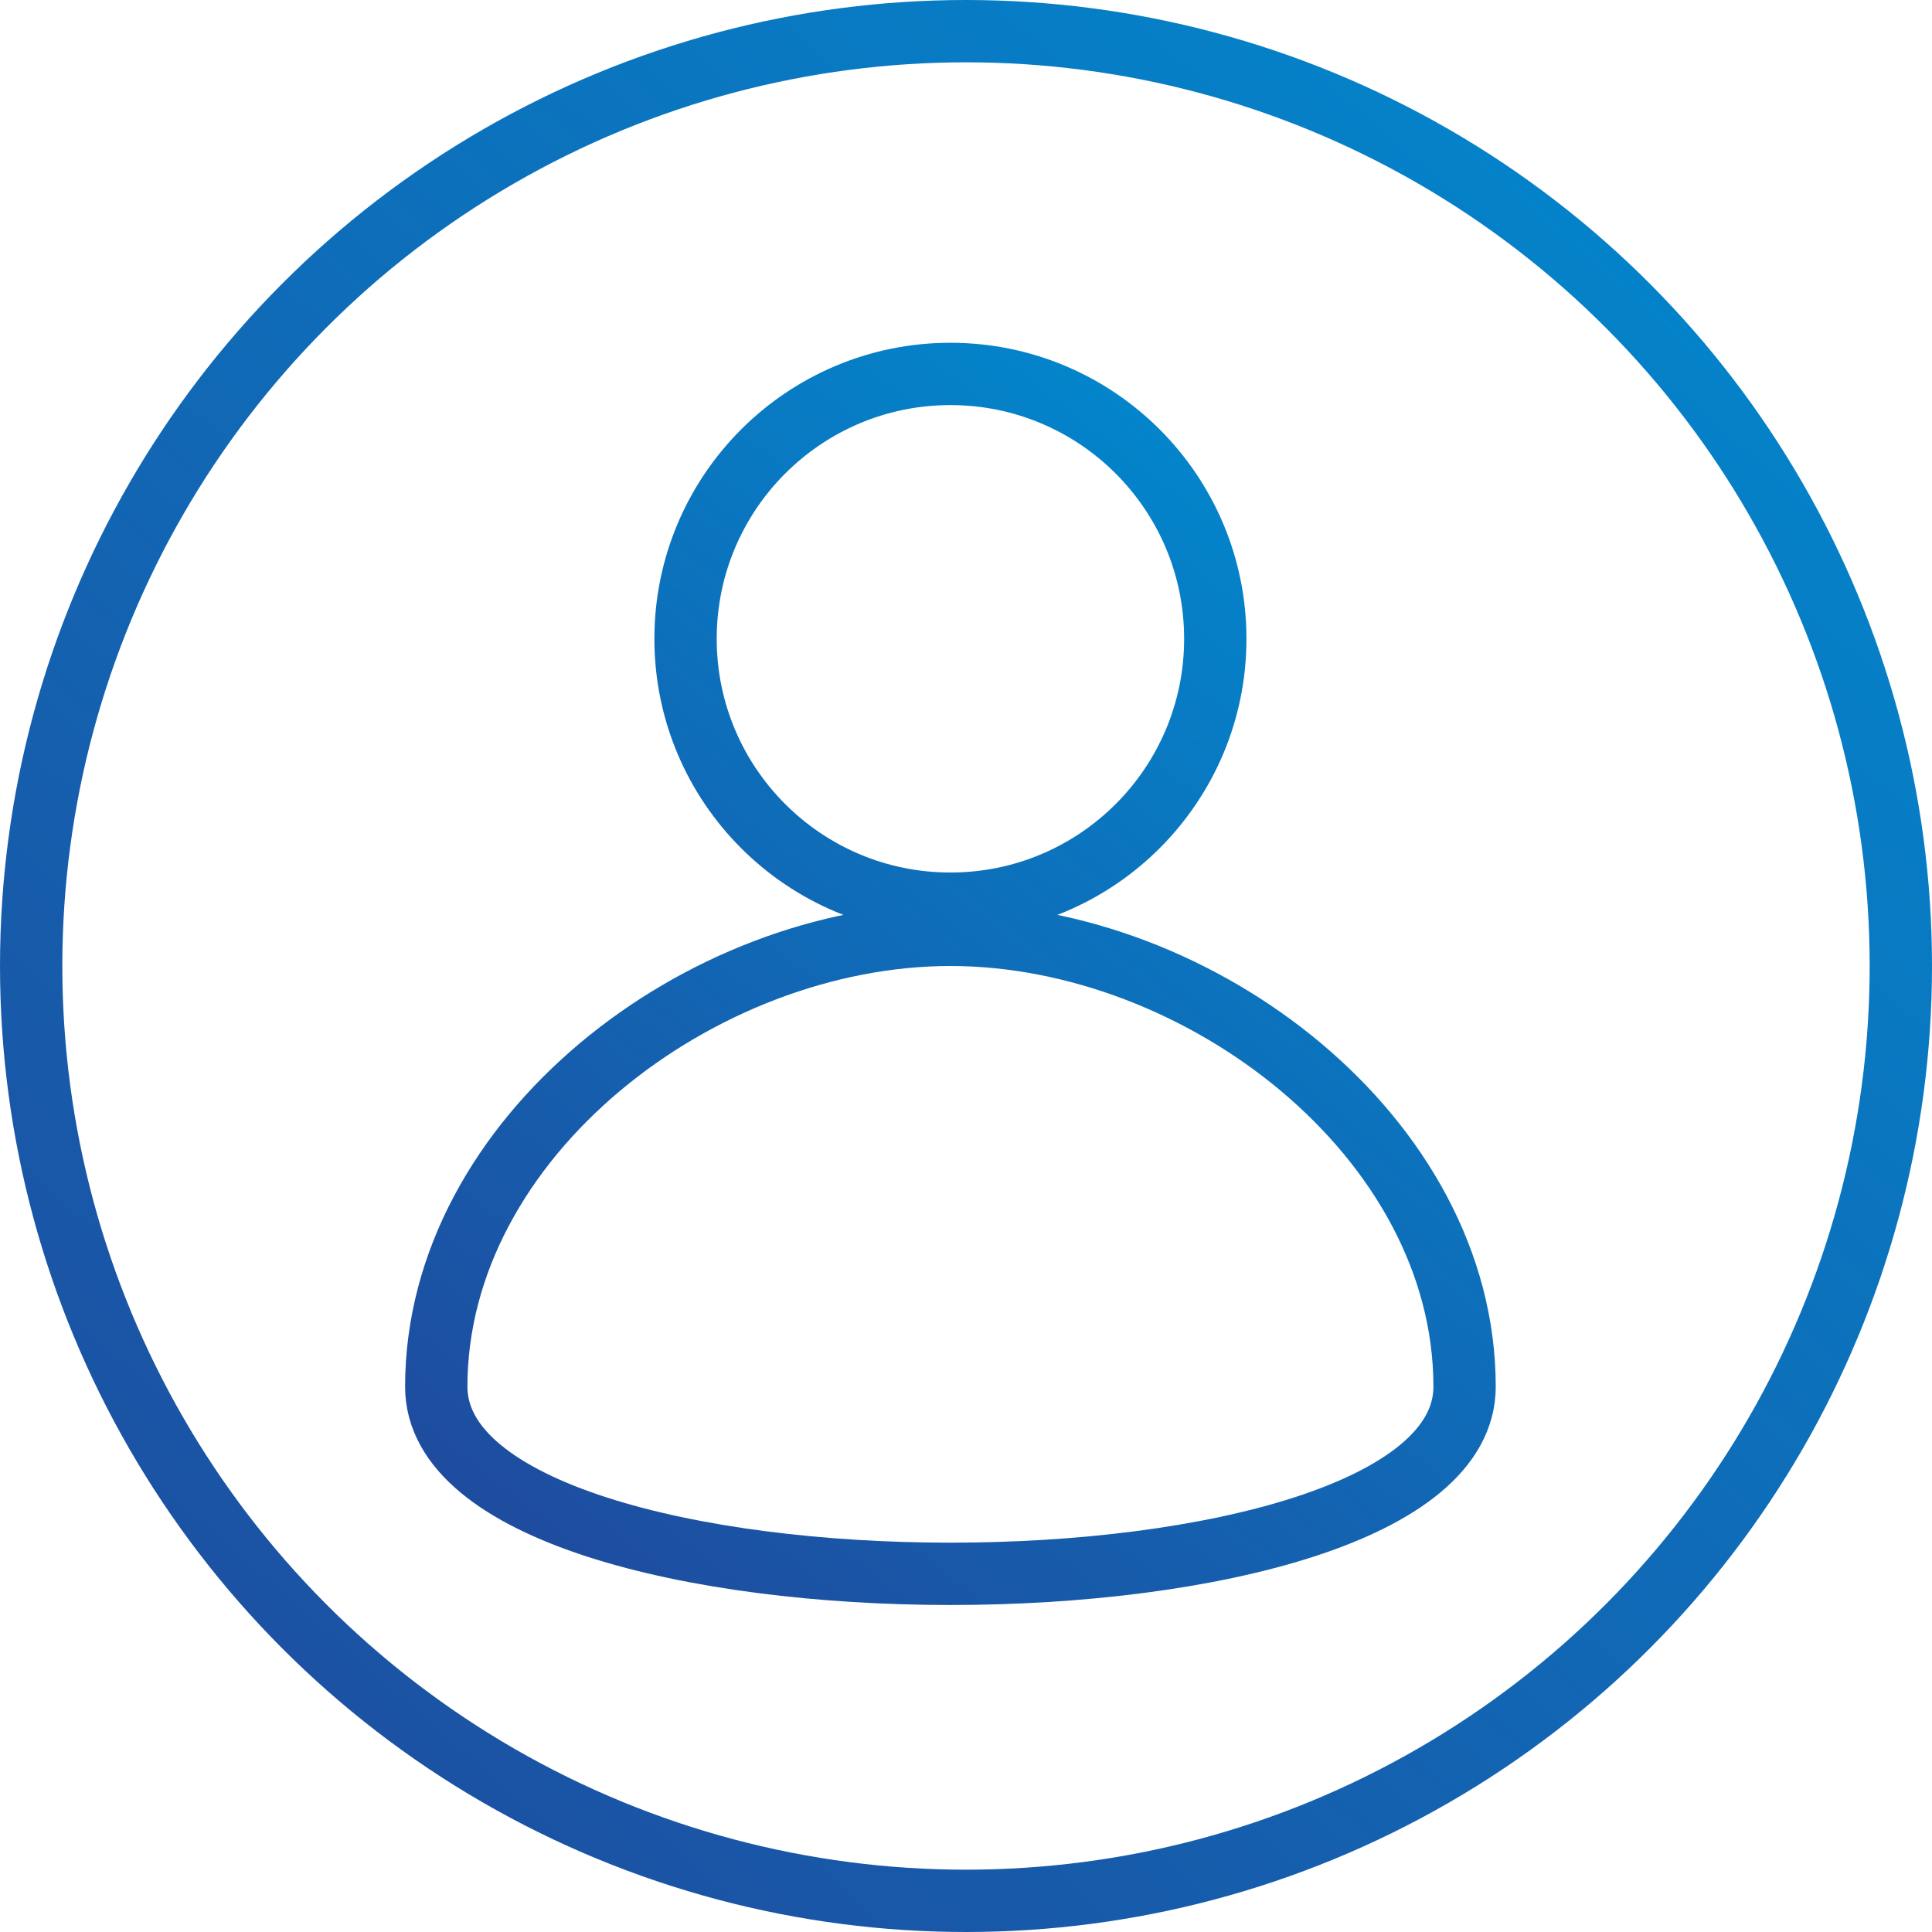
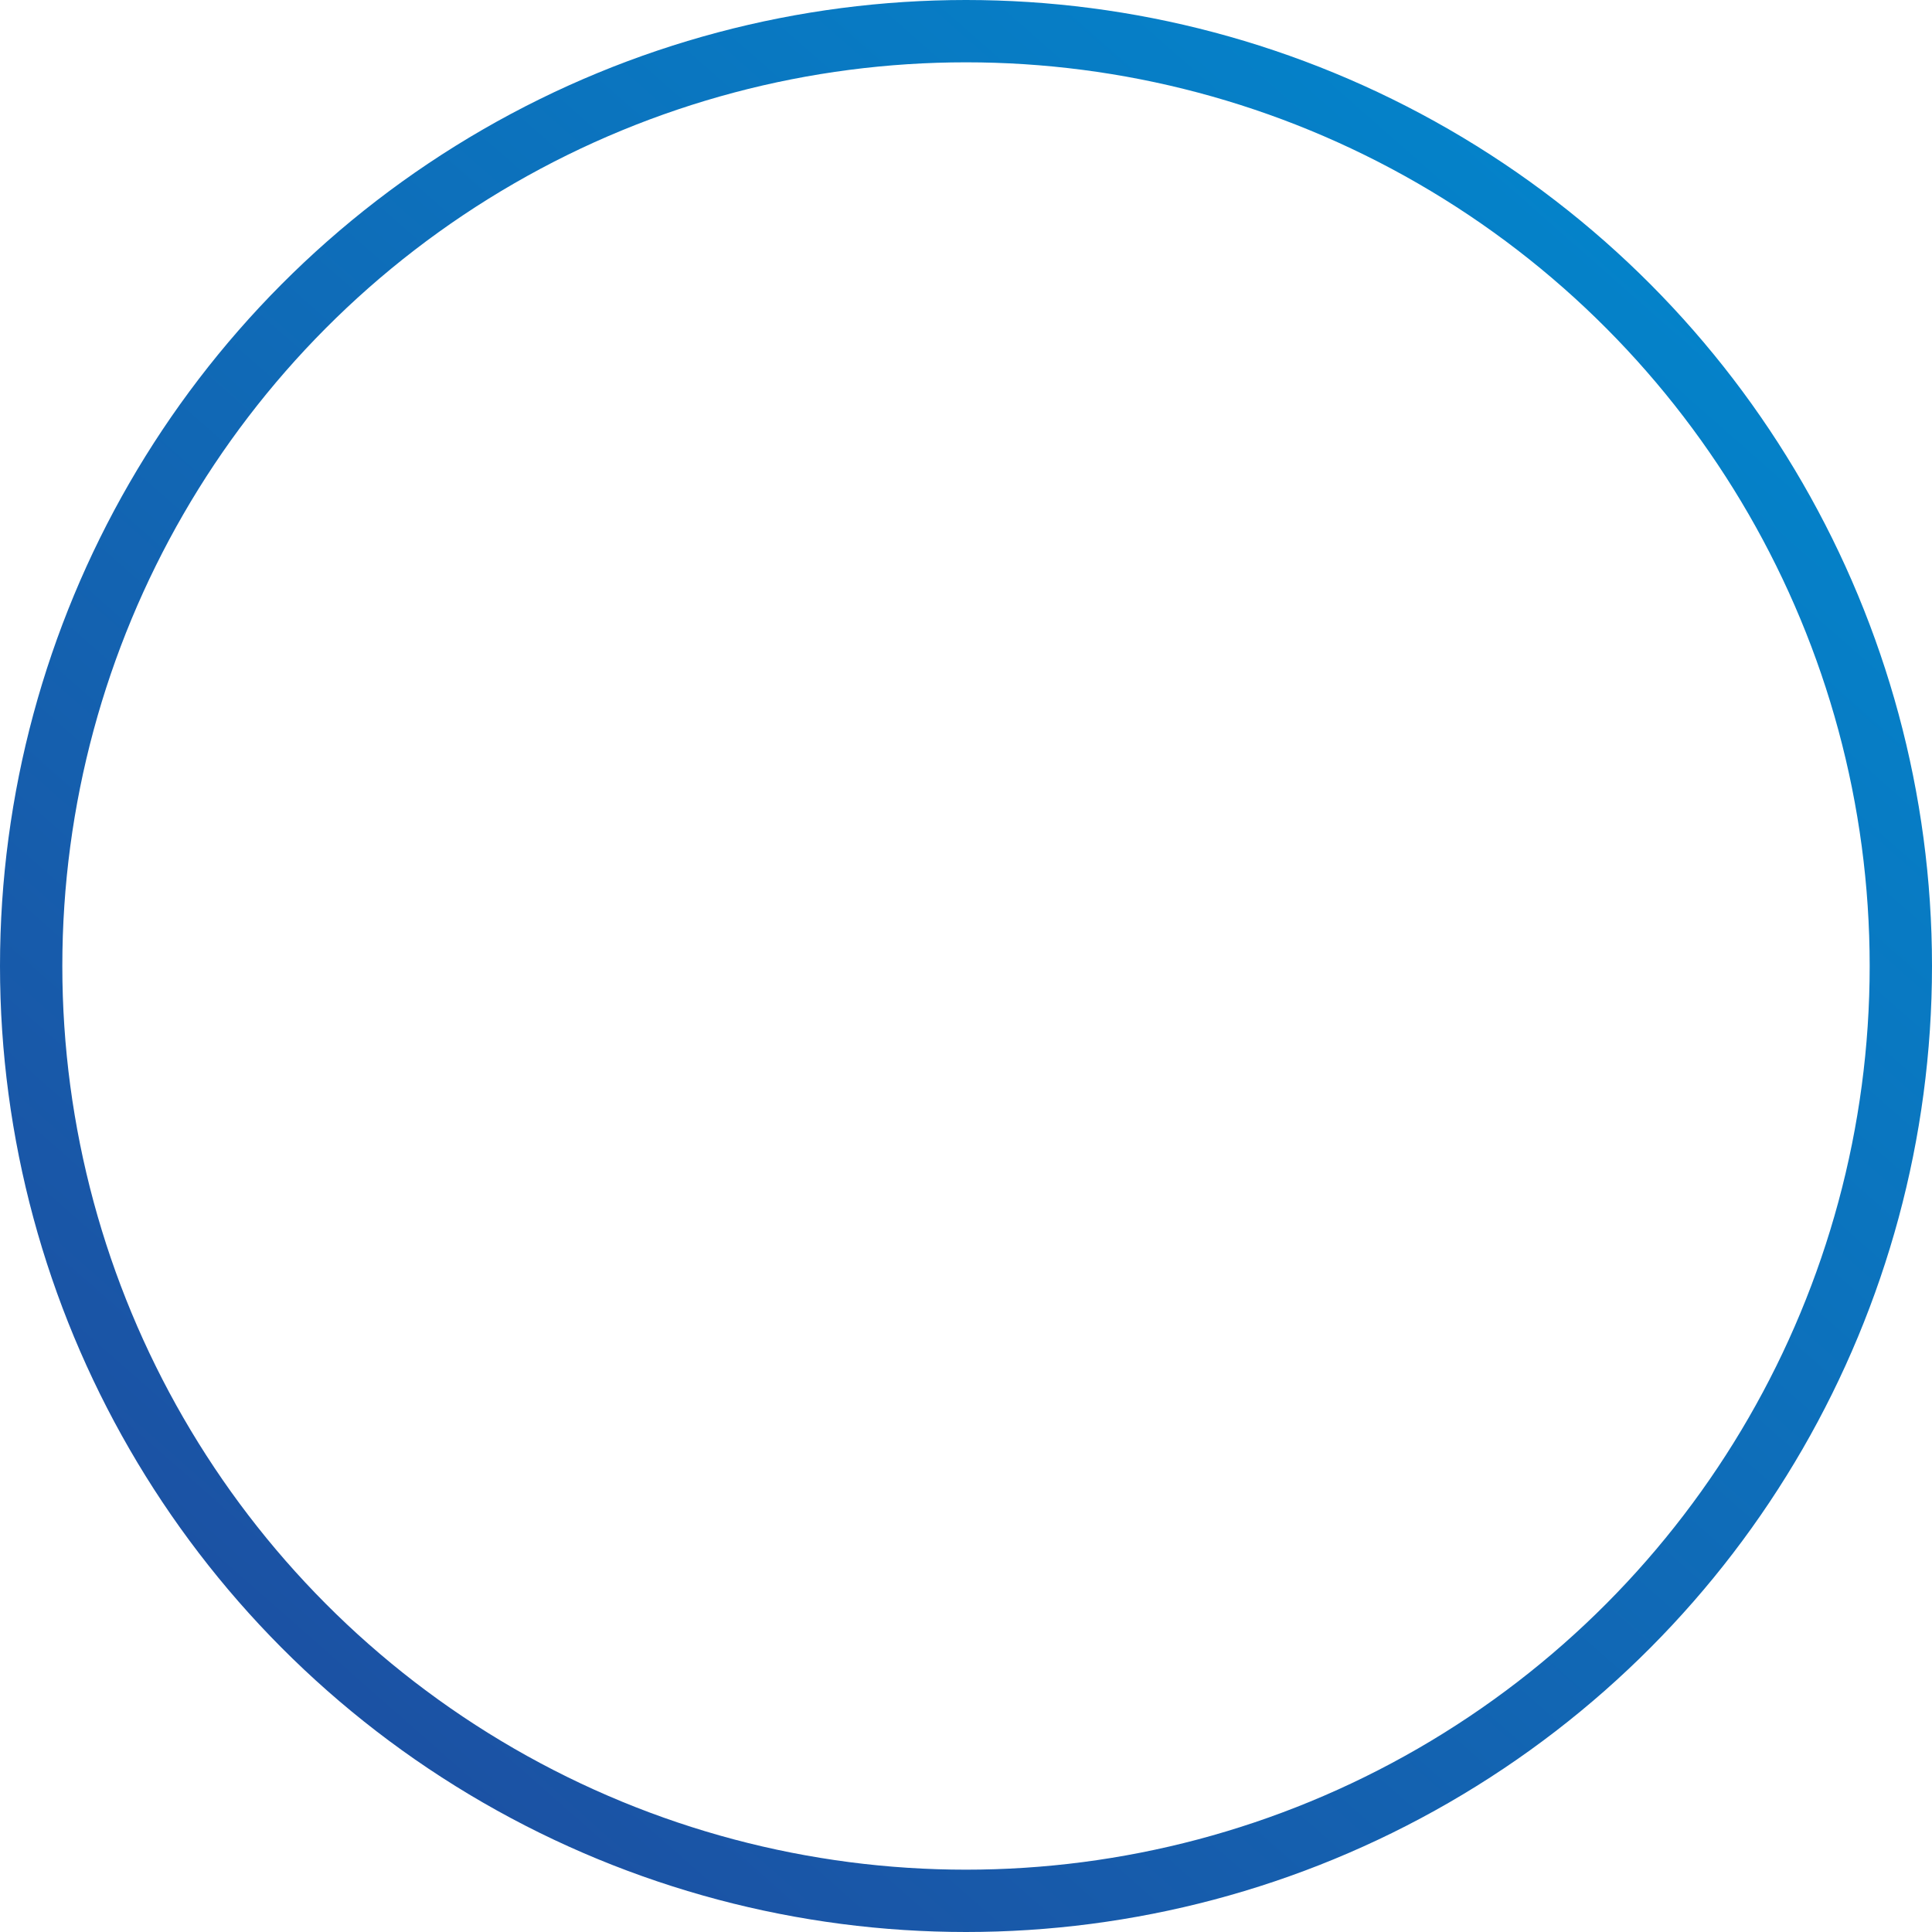
<svg xmlns="http://www.w3.org/2000/svg" width="62px" height="62px" viewBox="0 0 62 62" version="1.1">
  <title>Group</title>
  <defs>
    <linearGradient x1="100%" y1="0%" x2="0%" y2="113.724%" id="linearGradient-1">
      <stop stop-color="#008BD0" offset="0%" />
      <stop stop-color="#224499" offset="100%" />
    </linearGradient>
    <linearGradient x1="86.723%" y1="0%" x2="13.277%" y2="113.724%" id="linearGradient-2">
      <stop stop-color="#008BD0" offset="0%" />
      <stop stop-color="#224499" offset="100%" />
    </linearGradient>
  </defs>
  <g id="VKU_KD" stroke="none" stroke-width="1" fill="none" fill-rule="evenodd">
    <g id="0103_VKU_KD_MarketingPage_Beratungsunternehmen" transform="translate(-229, -830)" stroke-width="2">
      <g id="Text-Boxes" transform="translate(0, 686)">
        <g id="Box-01" transform="translate(80, 135)">
          <g id="Icon" transform="translate(140, 0)">
            <g id="Group" transform="translate(10, 10)">
              <circle id="Oval" stroke="url(#linearGradient-1)" cx="30" cy="30" r="30" />
-               <path d="M29.5,29 C37.508,29 46,35.492 46,43.5 C46,51.508 13,51.508 13,43.5 C13,35.492 21.492,29 29.5,29 Z M29.5,11 C34.194,11 38,14.806 38,19.5 C38,24.194 34.194,28 29.5,28 C24.806,28 21,24.194 21,19.5 C21,14.806 24.806,11 29.5,11 Z" id="Combined-Shape" stroke="url(#linearGradient-2)" />
            </g>
          </g>
        </g>
      </g>
    </g>
  </g>
</svg>